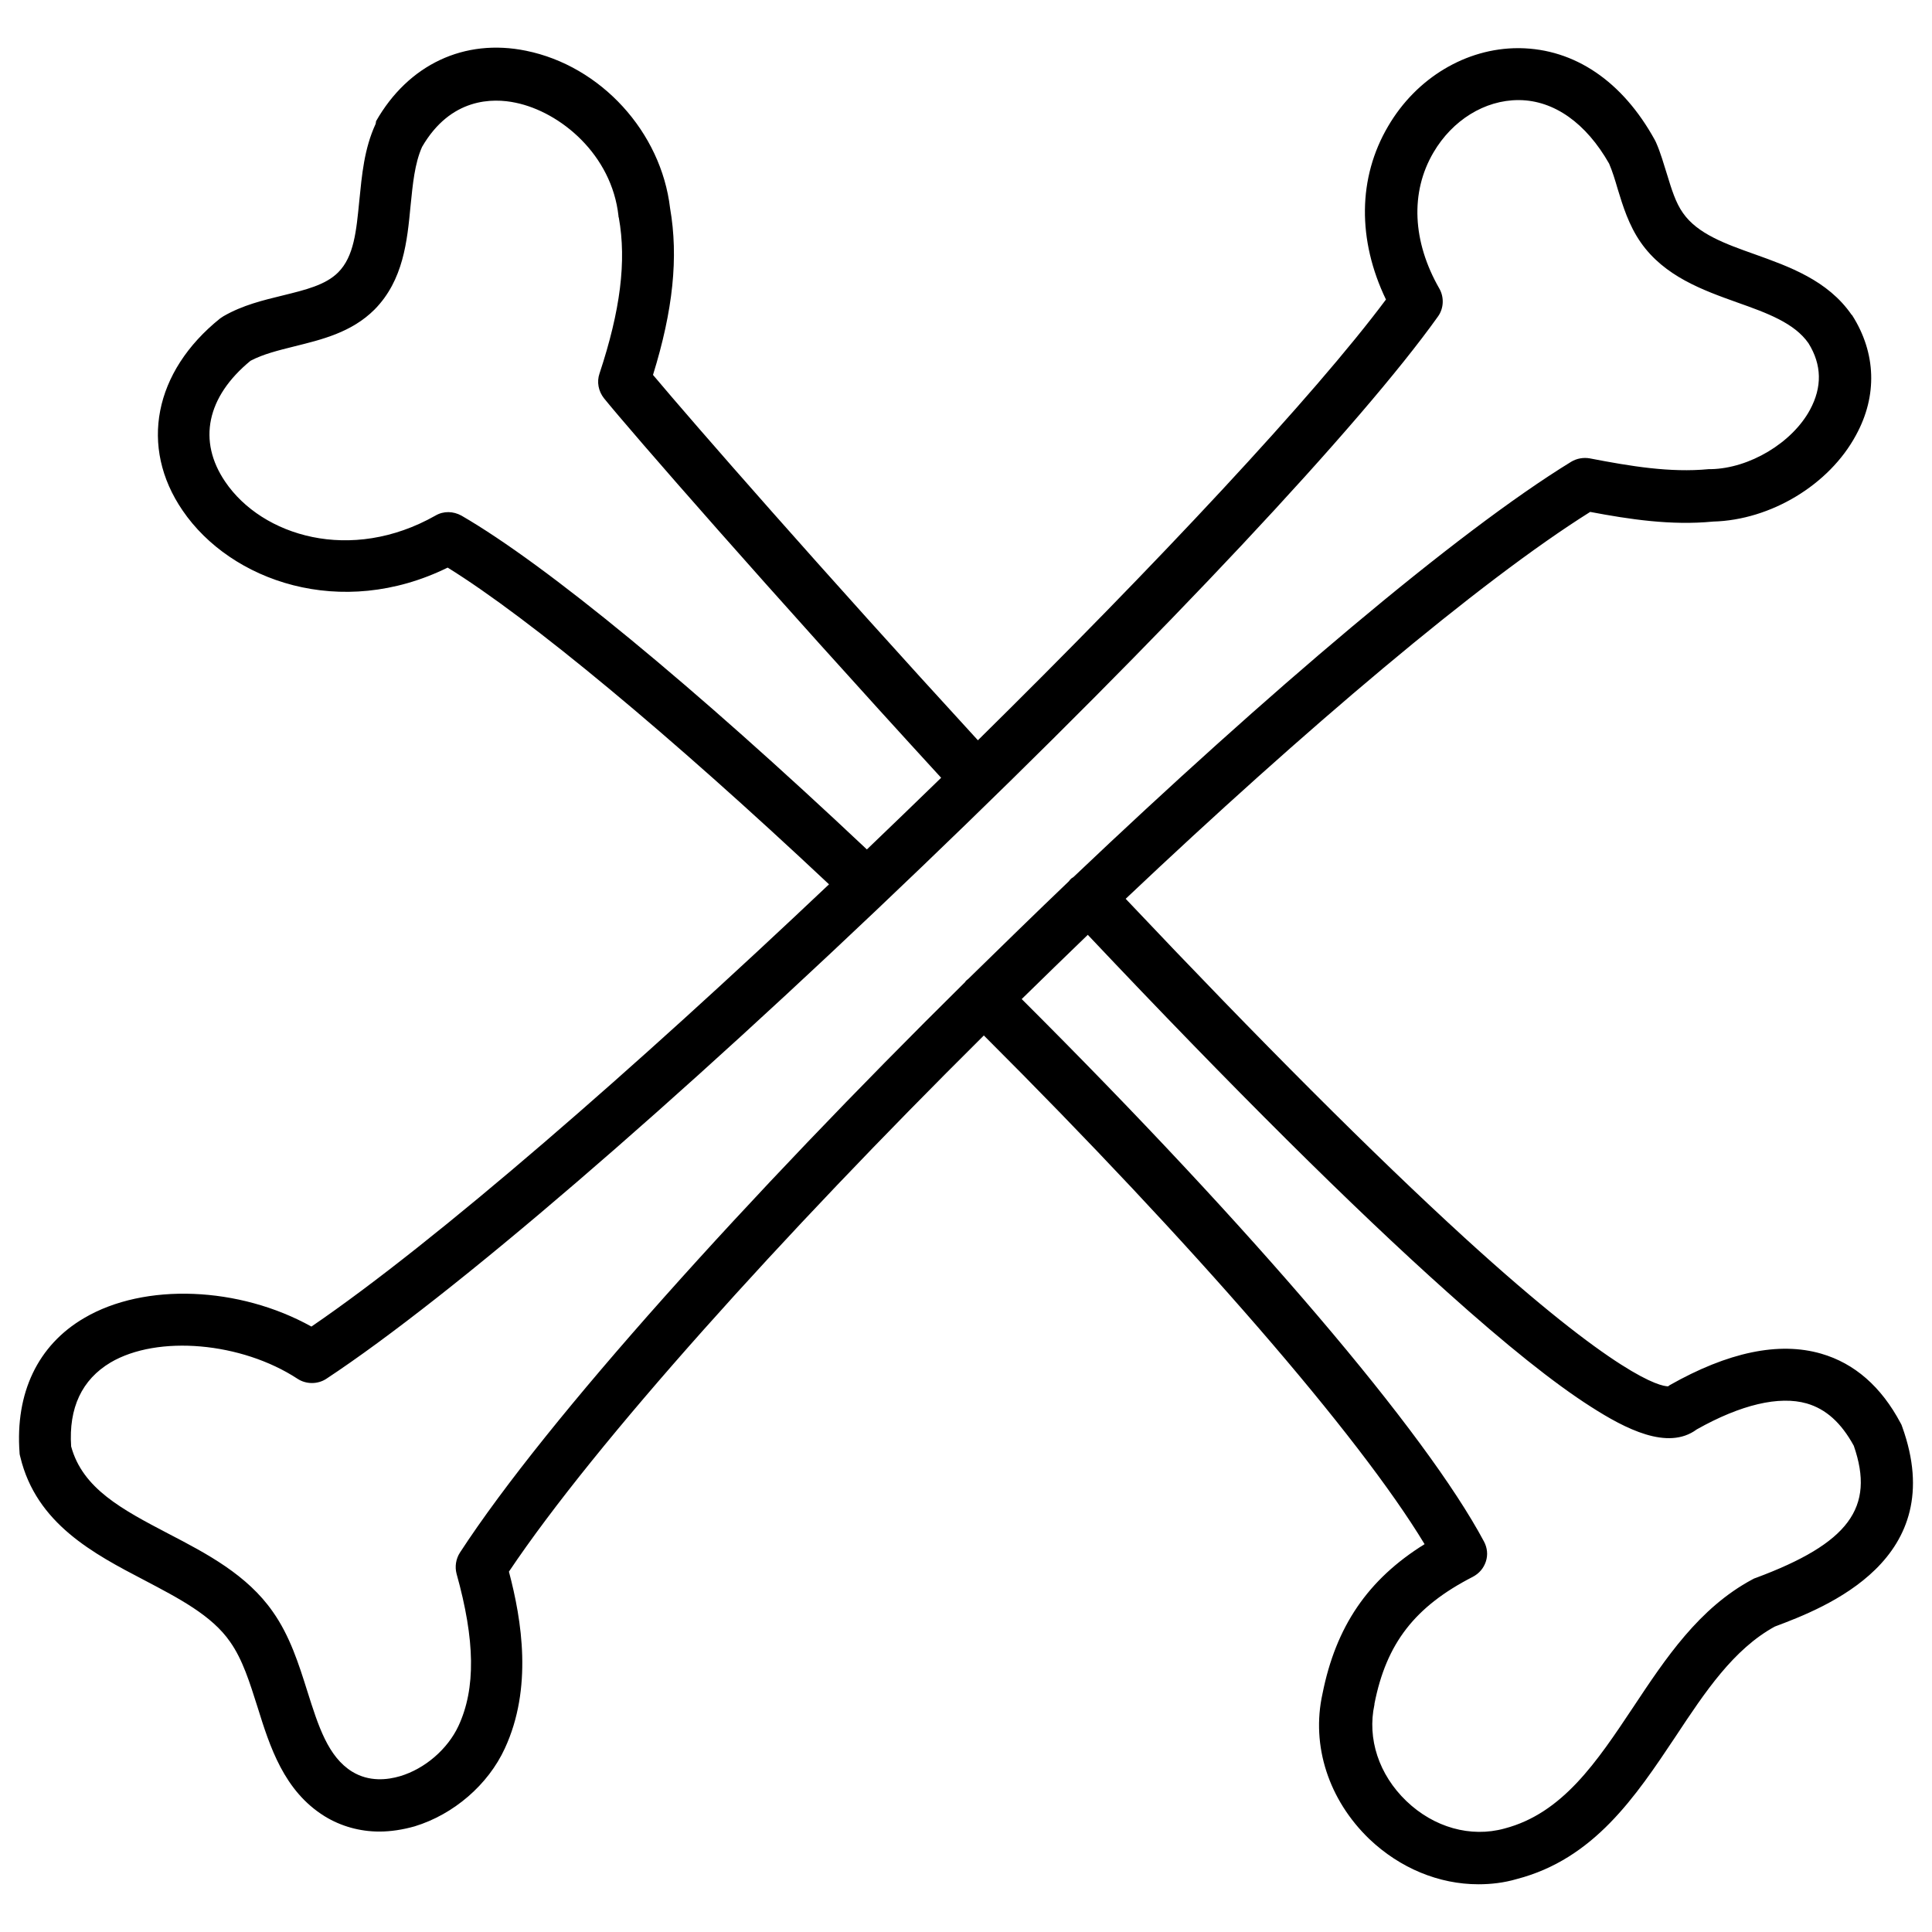
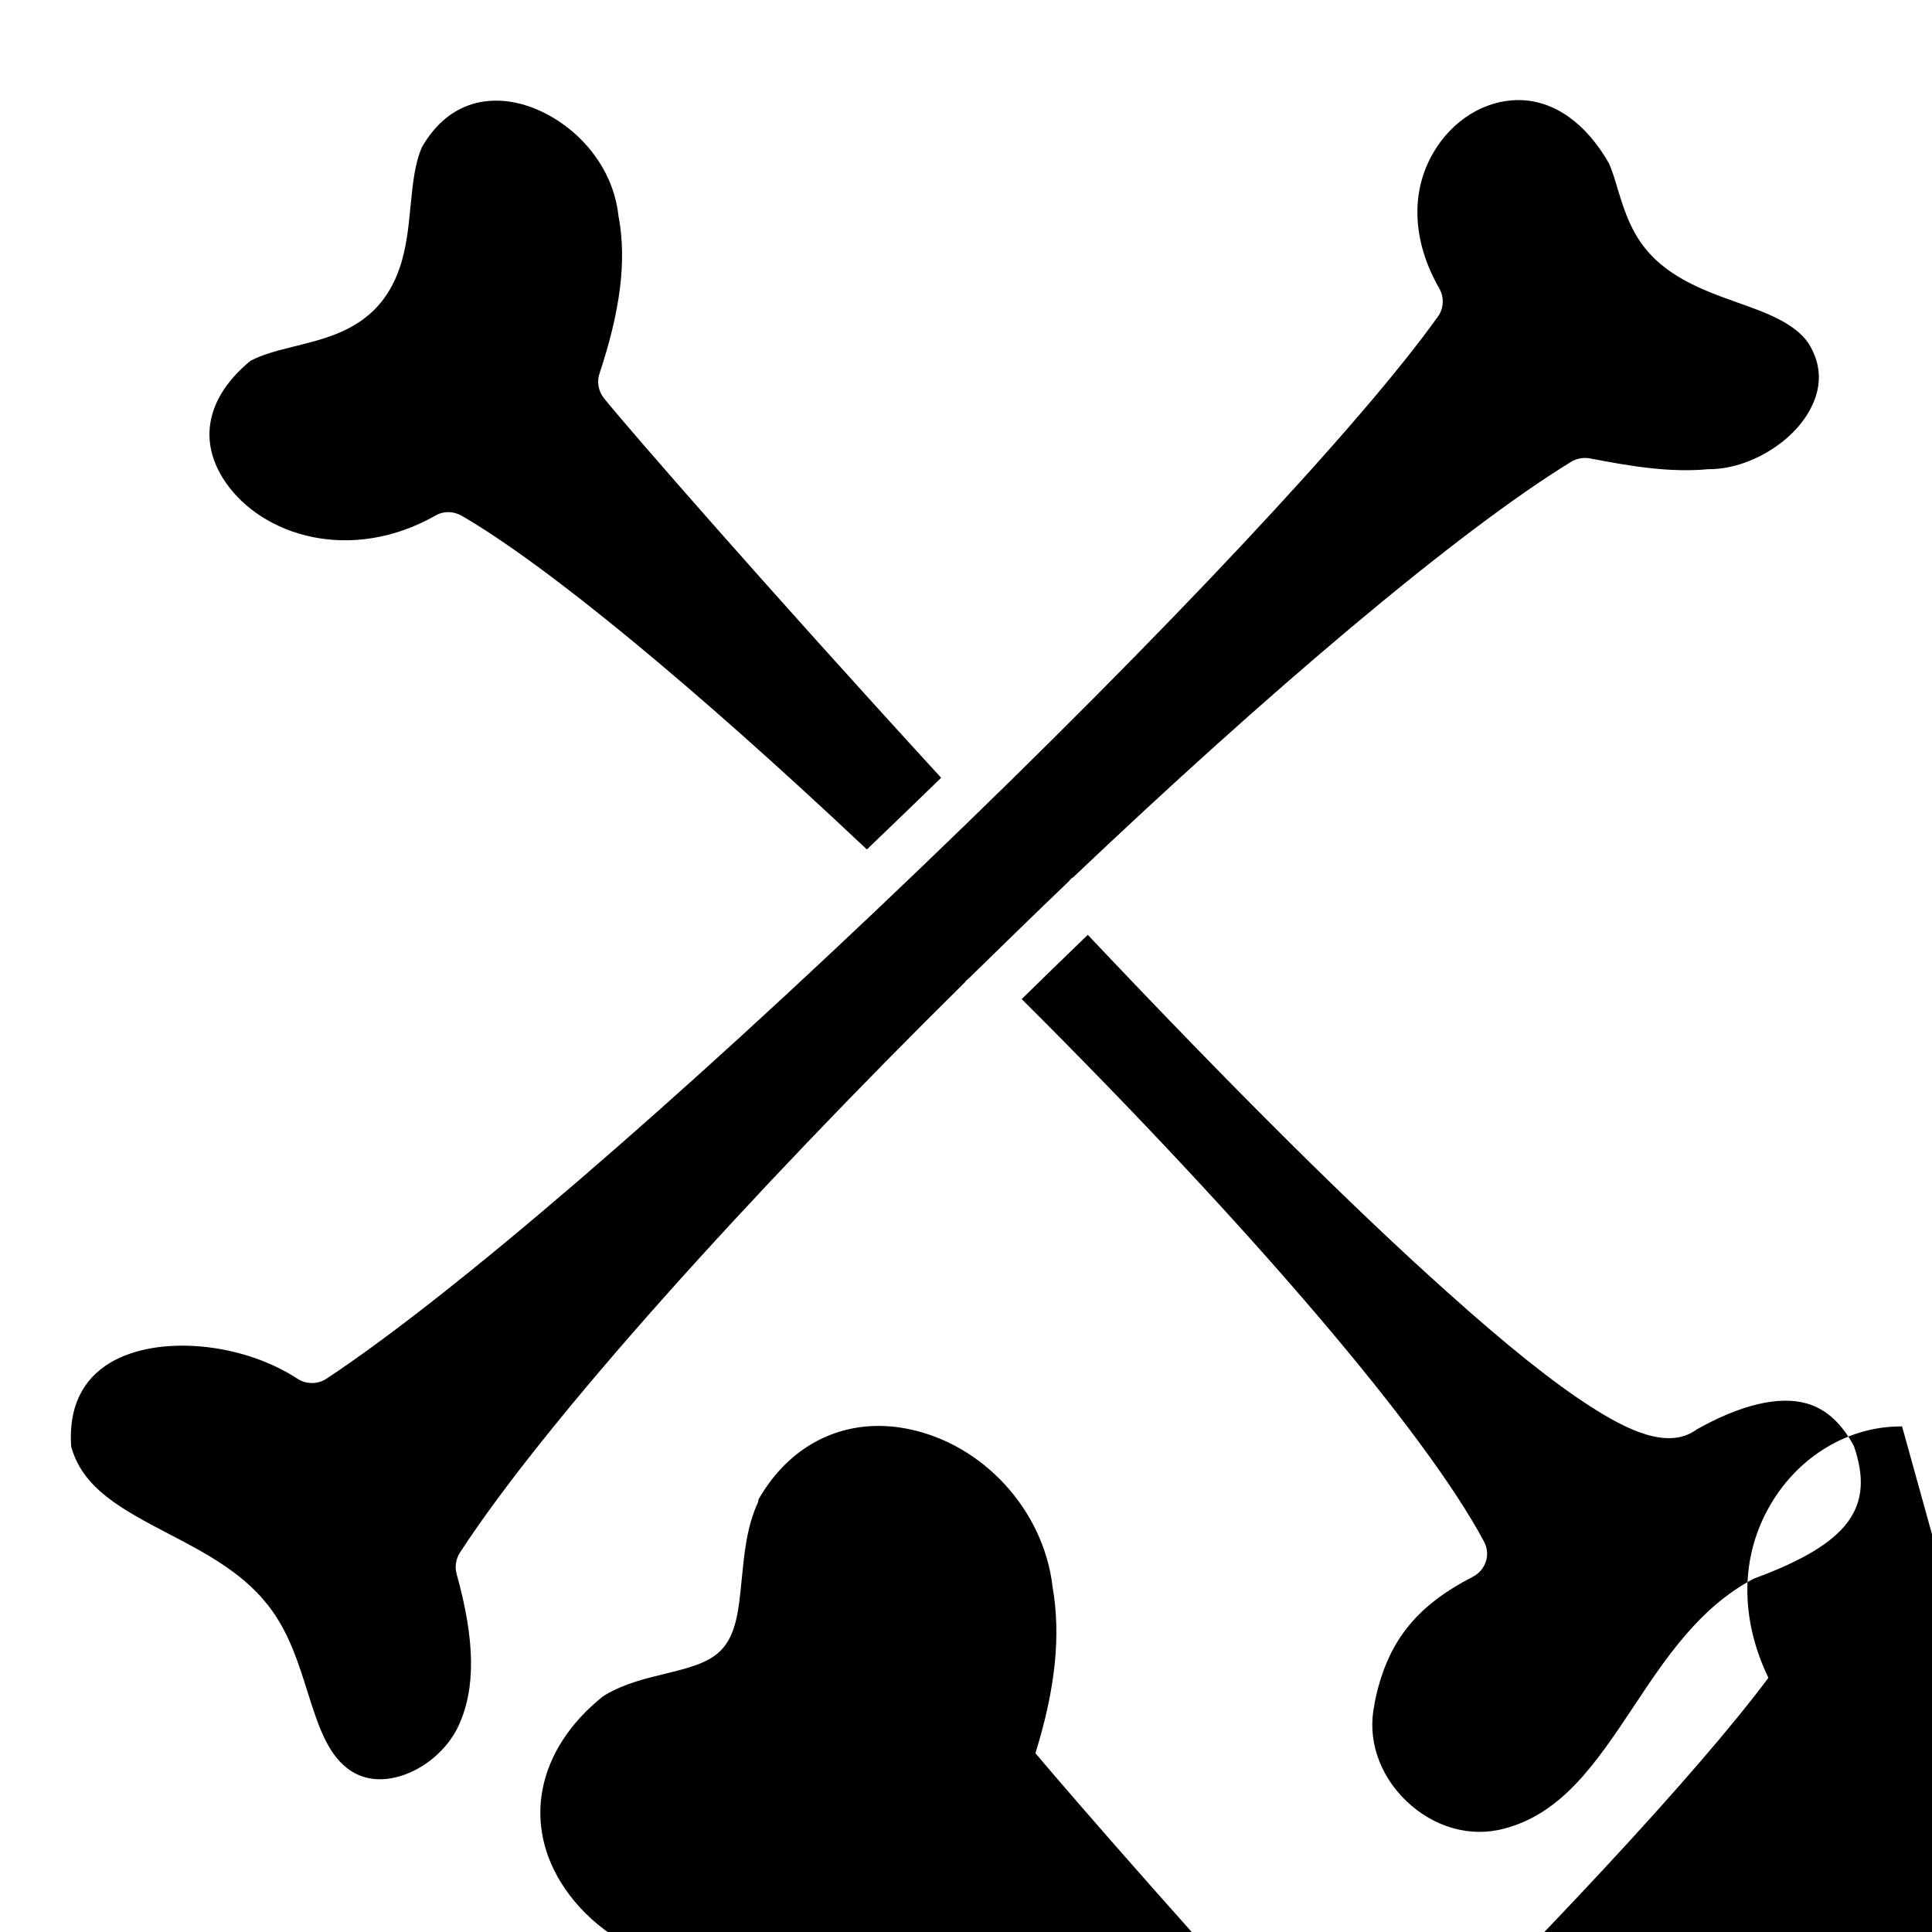
<svg xmlns="http://www.w3.org/2000/svg" fill="#000000" width="800px" height="800px" version="1.1" viewBox="144 144 512 512">
-   <path d="m648.07 522.02c-0.098-0.297-0.195-0.59-0.395-0.887-5.117-9.645-12.203-15.844-21.059-18.402-11.219-3.246-24.699-0.395-40.148 8.363-0.098 0.098-0.297 0.195-0.395 0.297-2.066 0-13.383-2.363-53.922-39.359-23.91-21.844-54.117-52.055-89.836-89.84 47.43-44.871 93.777-84.133 123.1-102.53 10.43 1.969 21.453 3.641 32.57 2.559 15.254-0.395 30.801-9.742 37.883-22.926 5.707-10.43 5.312-21.746-0.984-31.684-0.098-0.098-0.098-0.195-0.195-0.195-6.297-9.152-16.629-12.793-25.684-16.039-7.773-2.754-15.152-5.41-18.992-10.922-1.969-2.754-3.051-6.394-4.231-10.234-0.887-2.754-1.672-5.707-2.953-8.562-0.098-0.195-0.195-0.395-0.297-0.59-8.559-15.551-21.25-24.113-35.812-24.309h-0.395c-13.777 0-26.961 7.871-34.441 20.664-8.07 13.676-8.168 30.207-0.59 45.953-18.992 25.484-60.812 70.16-108.14 116.8-41.523-45.266-75.277-83.934-86.102-96.824 5.312-17.121 6.789-31.191 4.527-44.184-2.363-20.172-18.301-37.688-38.18-41.723-16.336-3.344-31.191 3.641-39.754 18.695 0 0.395-0.098 0.492-0.098 0.691-3.051 6.594-3.641 13.578-4.328 20.367-0.789 7.969-1.379 14.762-5.609 18.992-3.344 3.344-8.66 4.625-14.66 6.102-5.215 1.277-10.629 2.559-15.742 5.512-0.297 0.195-0.59 0.395-0.887 0.59-17.52 14.07-21.457 34.043-9.941 50.871 12.793 18.793 42.016 29.027 70.258 15.152 21.746 13.48 58.844 44.281 101.06 83.934-51.562 48.805-104.01 94.562-137.17 117.2-19.09-10.629-44.184-11.711-60.223-2.262-12.301 7.184-18.301 19.875-17.121 35.719 0 0.395 0.098 0.688 0.195 1.082 4.231 17.711 19.484 25.684 32.867 32.668 9.152 4.82 17.91 9.348 22.73 16.336 3.344 4.723 5.215 10.824 7.281 17.32 3.246 10.43 6.988 22.238 17.809 28.93 4.328 2.656 9.348 4.035 14.465 4.035 3.051 0 6.199-0.492 9.348-1.379 10.332-3.148 19.484-11.02 23.91-20.664 7.379-15.941 4.527-33.852 1.082-46.84 23.027-34.34 72.52-89.152 125.86-142.09 55.695 55.598 99.383 105.98 116.8 134.81-15.055 9.348-23.52 21.844-27.059 39.656-3.051 13.777 1.672 28.141 12.398 38.473 8.168 7.773 18.5 12.004 28.93 12.004 3.344 0 6.789-0.395 10.137-1.379 20.469-5.312 31.488-21.844 42.117-37.785 7.871-11.906 15.352-23.125 26.273-29.125 13.379-5.016 46.543-17.711 33.75-53.035zm-381.79-241.38c-2.164-1.18-4.723-1.277-6.887 0-22.434 12.695-45.953 5.41-55.695-8.953-7.379-10.824-4.922-22.535 6.691-32.078 3.344-1.77 7.379-2.754 11.711-3.836 7.086-1.77 15.055-3.641 21.156-9.742 7.676-7.773 8.66-18.203 9.543-27.453 0.59-5.805 1.082-11.219 3.051-15.645 7.578-13.086 18.793-12.988 24.797-11.711 11.906 2.461 25.484 13.777 27.258 30.012 0 0.195 0 0.297 0.098 0.492 2.066 11.512 0.395 24.602-5.117 41.23-0.789 2.262-0.297 4.723 1.18 6.594 7.086 8.758 43.691 50.773 89.348 100.57-6.496 6.297-13.086 12.695-19.68 18.992-46.051-43.402-85.02-75.48-107.45-88.469zm134.41 122.7c-0.195 0.195-0.395 0.297-0.59 0.492-0.098 0.098-0.297 0.297-0.395 0.492-57.07 56.383-110.7 115.62-133.82 151.14-1.082 1.672-1.379 3.738-0.887 5.609 4.922 17.613 5.117 30.406 0.492 40.344-2.856 6.102-8.855 11.316-15.449 13.285-3.344 0.984-8.168 1.574-12.695-1.18-6.394-3.938-8.953-12.004-11.906-21.352-2.262-7.184-4.625-14.66-9.152-21.059-6.789-9.742-17.418-15.352-27.652-20.664-12.203-6.394-22.73-11.906-25.781-23.125-0.688-10.234 2.856-17.711 10.43-22.238 12.496-7.379 34.734-5.41 49.594 4.328 2.262 1.477 5.312 1.477 7.578 0 32.965-21.746 92.004-72.52 157.93-135.79 64.059-61.402 116.41-117.29 136.68-145.73 1.574-2.164 1.672-5.117 0.395-7.379-7.184-12.496-7.773-25.586-1.574-36.113 5.019-8.562 13.578-13.875 22.535-13.875h0.195c9.25 0.098 17.711 6.102 23.812 16.828 0.887 2.066 1.574 4.328 2.262 6.691 1.379 4.527 2.953 9.645 6.102 14.168 6.297 9.055 16.531 12.695 25.586 15.941 7.773 2.754 15.152 5.41 18.895 10.824 3.543 5.707 3.641 11.609 0.395 17.613-4.723 8.758-16.039 15.547-26.273 15.742h-0.59c-10.234 0.984-20.762-0.789-31.488-2.856-1.672-0.297-3.445 0-4.922 0.887-30.504 18.695-80.785 61.5-131.86 110.01-0.195 0.195-0.492 0.297-0.688 0.492-0.195 0.195-0.395 0.395-0.59 0.688-8.859 8.465-17.715 17.121-26.57 25.781zm208.61 158.82c-0.297 0.098-0.59 0.195-0.887 0.395-14.168 7.578-23.027 20.961-31.586 33.852-9.645 14.465-18.695 28.141-34.145 32.176-8.953 2.461-18.695-0.297-25.977-7.281-7.281-6.988-10.43-16.531-8.461-25.586v-0.195c3.148-16.039 10.727-25.781 26.074-33.652 1.672-0.887 2.856-2.262 3.445-4.035 0.59-1.77 0.395-3.641-0.492-5.312-15.449-28.93-61.008-82.461-122.51-143.76 5.805-5.707 11.711-11.414 17.516-17.023 38.375 40.641 70.355 72.422 95.25 94.66 15.547 13.973 28.34 24.207 38.082 30.406 9.055 5.805 20.367 11.711 28.043 6.004 11.711-6.594 21.844-8.953 29.125-6.887 5.117 1.477 9.152 5.117 12.496 11.219 5.707 16.426-1.379 25.871-25.977 35.023z" />
+   <path d="m648.07 522.02h-0.395c-13.777 0-26.961 7.871-34.441 20.664-8.07 13.676-8.168 30.207-0.59 45.953-18.992 25.484-60.812 70.16-108.14 116.8-41.523-45.266-75.277-83.934-86.102-96.824 5.312-17.121 6.789-31.191 4.527-44.184-2.363-20.172-18.301-37.688-38.18-41.723-16.336-3.344-31.191 3.641-39.754 18.695 0 0.395-0.098 0.492-0.098 0.691-3.051 6.594-3.641 13.578-4.328 20.367-0.789 7.969-1.379 14.762-5.609 18.992-3.344 3.344-8.66 4.625-14.66 6.102-5.215 1.277-10.629 2.559-15.742 5.512-0.297 0.195-0.59 0.395-0.887 0.59-17.52 14.07-21.457 34.043-9.941 50.871 12.793 18.793 42.016 29.027 70.258 15.152 21.746 13.48 58.844 44.281 101.06 83.934-51.562 48.805-104.01 94.562-137.17 117.2-19.09-10.629-44.184-11.711-60.223-2.262-12.301 7.184-18.301 19.875-17.121 35.719 0 0.395 0.098 0.688 0.195 1.082 4.231 17.711 19.484 25.684 32.867 32.668 9.152 4.82 17.91 9.348 22.73 16.336 3.344 4.723 5.215 10.824 7.281 17.32 3.246 10.43 6.988 22.238 17.809 28.93 4.328 2.656 9.348 4.035 14.465 4.035 3.051 0 6.199-0.492 9.348-1.379 10.332-3.148 19.484-11.02 23.91-20.664 7.379-15.941 4.527-33.852 1.082-46.84 23.027-34.34 72.52-89.152 125.86-142.09 55.695 55.598 99.383 105.98 116.8 134.81-15.055 9.348-23.52 21.844-27.059 39.656-3.051 13.777 1.672 28.141 12.398 38.473 8.168 7.773 18.5 12.004 28.93 12.004 3.344 0 6.789-0.395 10.137-1.379 20.469-5.312 31.488-21.844 42.117-37.785 7.871-11.906 15.352-23.125 26.273-29.125 13.379-5.016 46.543-17.711 33.75-53.035zm-381.79-241.38c-2.164-1.18-4.723-1.277-6.887 0-22.434 12.695-45.953 5.41-55.695-8.953-7.379-10.824-4.922-22.535 6.691-32.078 3.344-1.77 7.379-2.754 11.711-3.836 7.086-1.77 15.055-3.641 21.156-9.742 7.676-7.773 8.66-18.203 9.543-27.453 0.59-5.805 1.082-11.219 3.051-15.645 7.578-13.086 18.793-12.988 24.797-11.711 11.906 2.461 25.484 13.777 27.258 30.012 0 0.195 0 0.297 0.098 0.492 2.066 11.512 0.395 24.602-5.117 41.23-0.789 2.262-0.297 4.723 1.18 6.594 7.086 8.758 43.691 50.773 89.348 100.57-6.496 6.297-13.086 12.695-19.68 18.992-46.051-43.402-85.02-75.48-107.45-88.469zm134.41 122.7c-0.195 0.195-0.395 0.297-0.59 0.492-0.098 0.098-0.297 0.297-0.395 0.492-57.07 56.383-110.7 115.62-133.82 151.14-1.082 1.672-1.379 3.738-0.887 5.609 4.922 17.613 5.117 30.406 0.492 40.344-2.856 6.102-8.855 11.316-15.449 13.285-3.344 0.984-8.168 1.574-12.695-1.18-6.394-3.938-8.953-12.004-11.906-21.352-2.262-7.184-4.625-14.66-9.152-21.059-6.789-9.742-17.418-15.352-27.652-20.664-12.203-6.394-22.73-11.906-25.781-23.125-0.688-10.234 2.856-17.711 10.43-22.238 12.496-7.379 34.734-5.41 49.594 4.328 2.262 1.477 5.312 1.477 7.578 0 32.965-21.746 92.004-72.52 157.93-135.79 64.059-61.402 116.41-117.29 136.68-145.73 1.574-2.164 1.672-5.117 0.395-7.379-7.184-12.496-7.773-25.586-1.574-36.113 5.019-8.562 13.578-13.875 22.535-13.875h0.195c9.25 0.098 17.711 6.102 23.812 16.828 0.887 2.066 1.574 4.328 2.262 6.691 1.379 4.527 2.953 9.645 6.102 14.168 6.297 9.055 16.531 12.695 25.586 15.941 7.773 2.754 15.152 5.41 18.895 10.824 3.543 5.707 3.641 11.609 0.395 17.613-4.723 8.758-16.039 15.547-26.273 15.742h-0.59c-10.234 0.984-20.762-0.789-31.488-2.856-1.672-0.297-3.445 0-4.922 0.887-30.504 18.695-80.785 61.5-131.86 110.01-0.195 0.195-0.492 0.297-0.688 0.492-0.195 0.195-0.395 0.395-0.59 0.688-8.859 8.465-17.715 17.121-26.57 25.781zm208.61 158.82c-0.297 0.098-0.59 0.195-0.887 0.395-14.168 7.578-23.027 20.961-31.586 33.852-9.645 14.465-18.695 28.141-34.145 32.176-8.953 2.461-18.695-0.297-25.977-7.281-7.281-6.988-10.43-16.531-8.461-25.586v-0.195c3.148-16.039 10.727-25.781 26.074-33.652 1.672-0.887 2.856-2.262 3.445-4.035 0.59-1.77 0.395-3.641-0.492-5.312-15.449-28.93-61.008-82.461-122.51-143.76 5.805-5.707 11.711-11.414 17.516-17.023 38.375 40.641 70.355 72.422 95.25 94.66 15.547 13.973 28.34 24.207 38.082 30.406 9.055 5.805 20.367 11.711 28.043 6.004 11.711-6.594 21.844-8.953 29.125-6.887 5.117 1.477 9.152 5.117 12.496 11.219 5.707 16.426-1.379 25.871-25.977 35.023z" />
</svg>